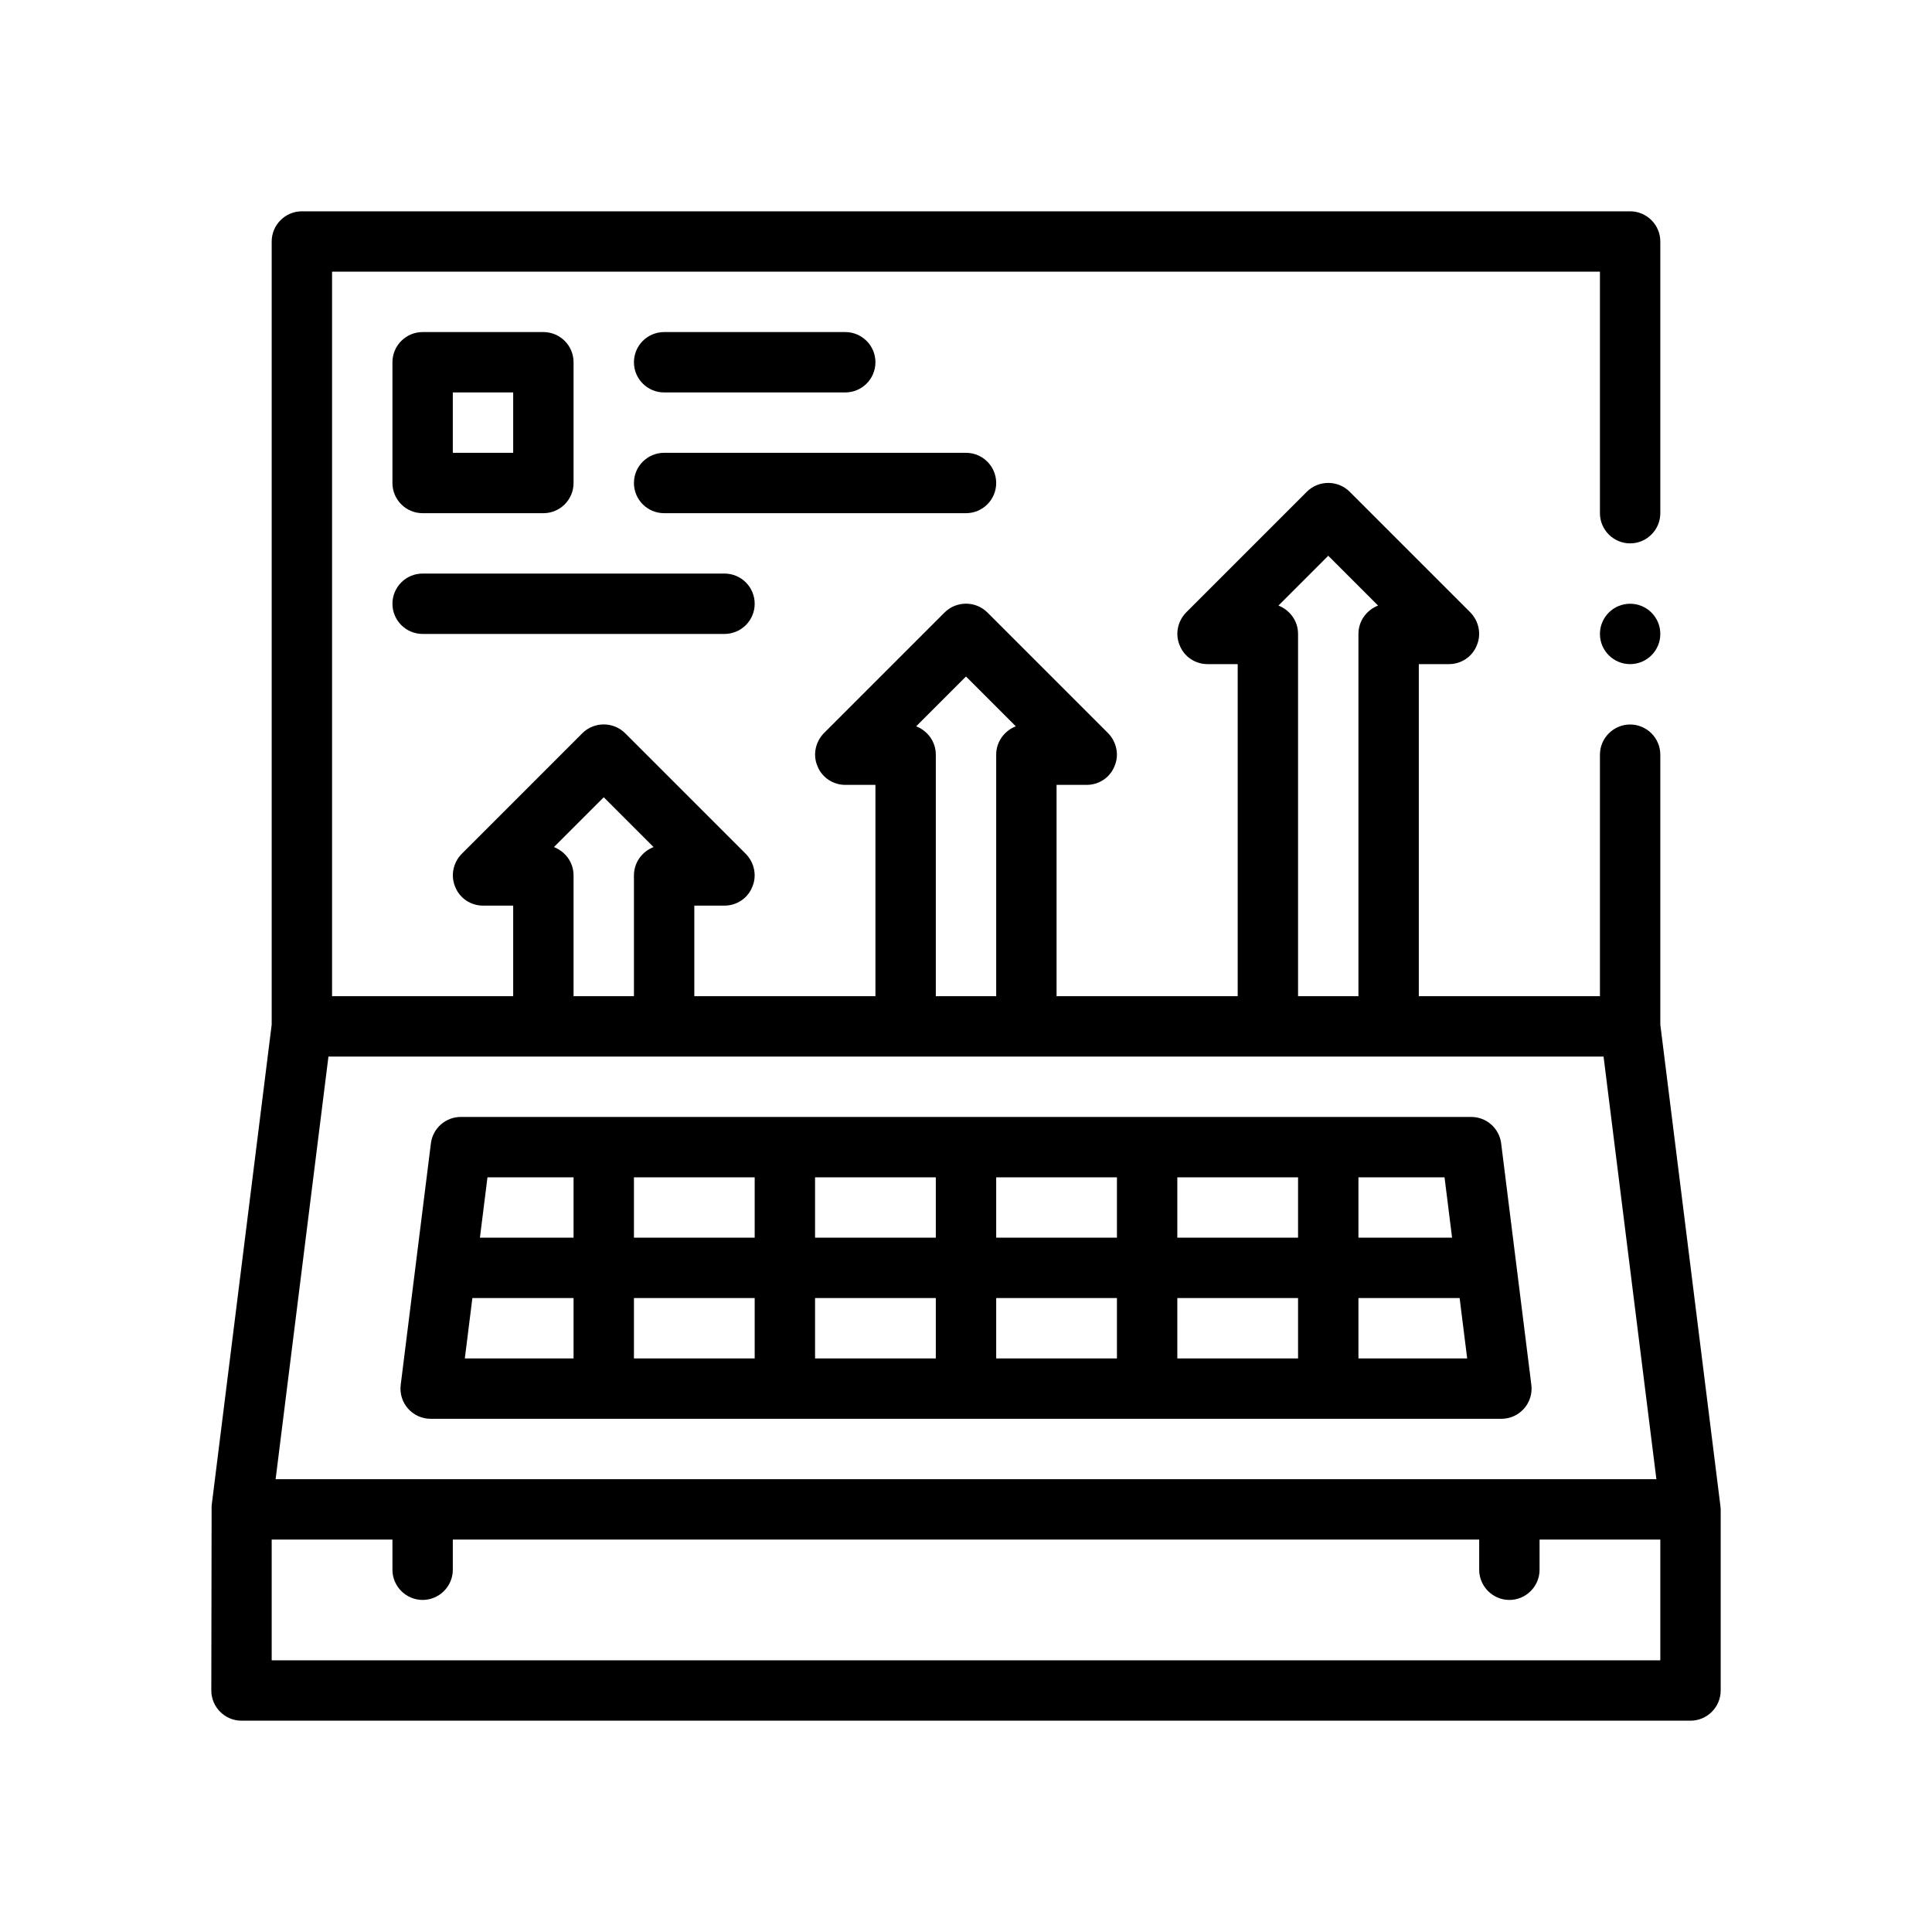
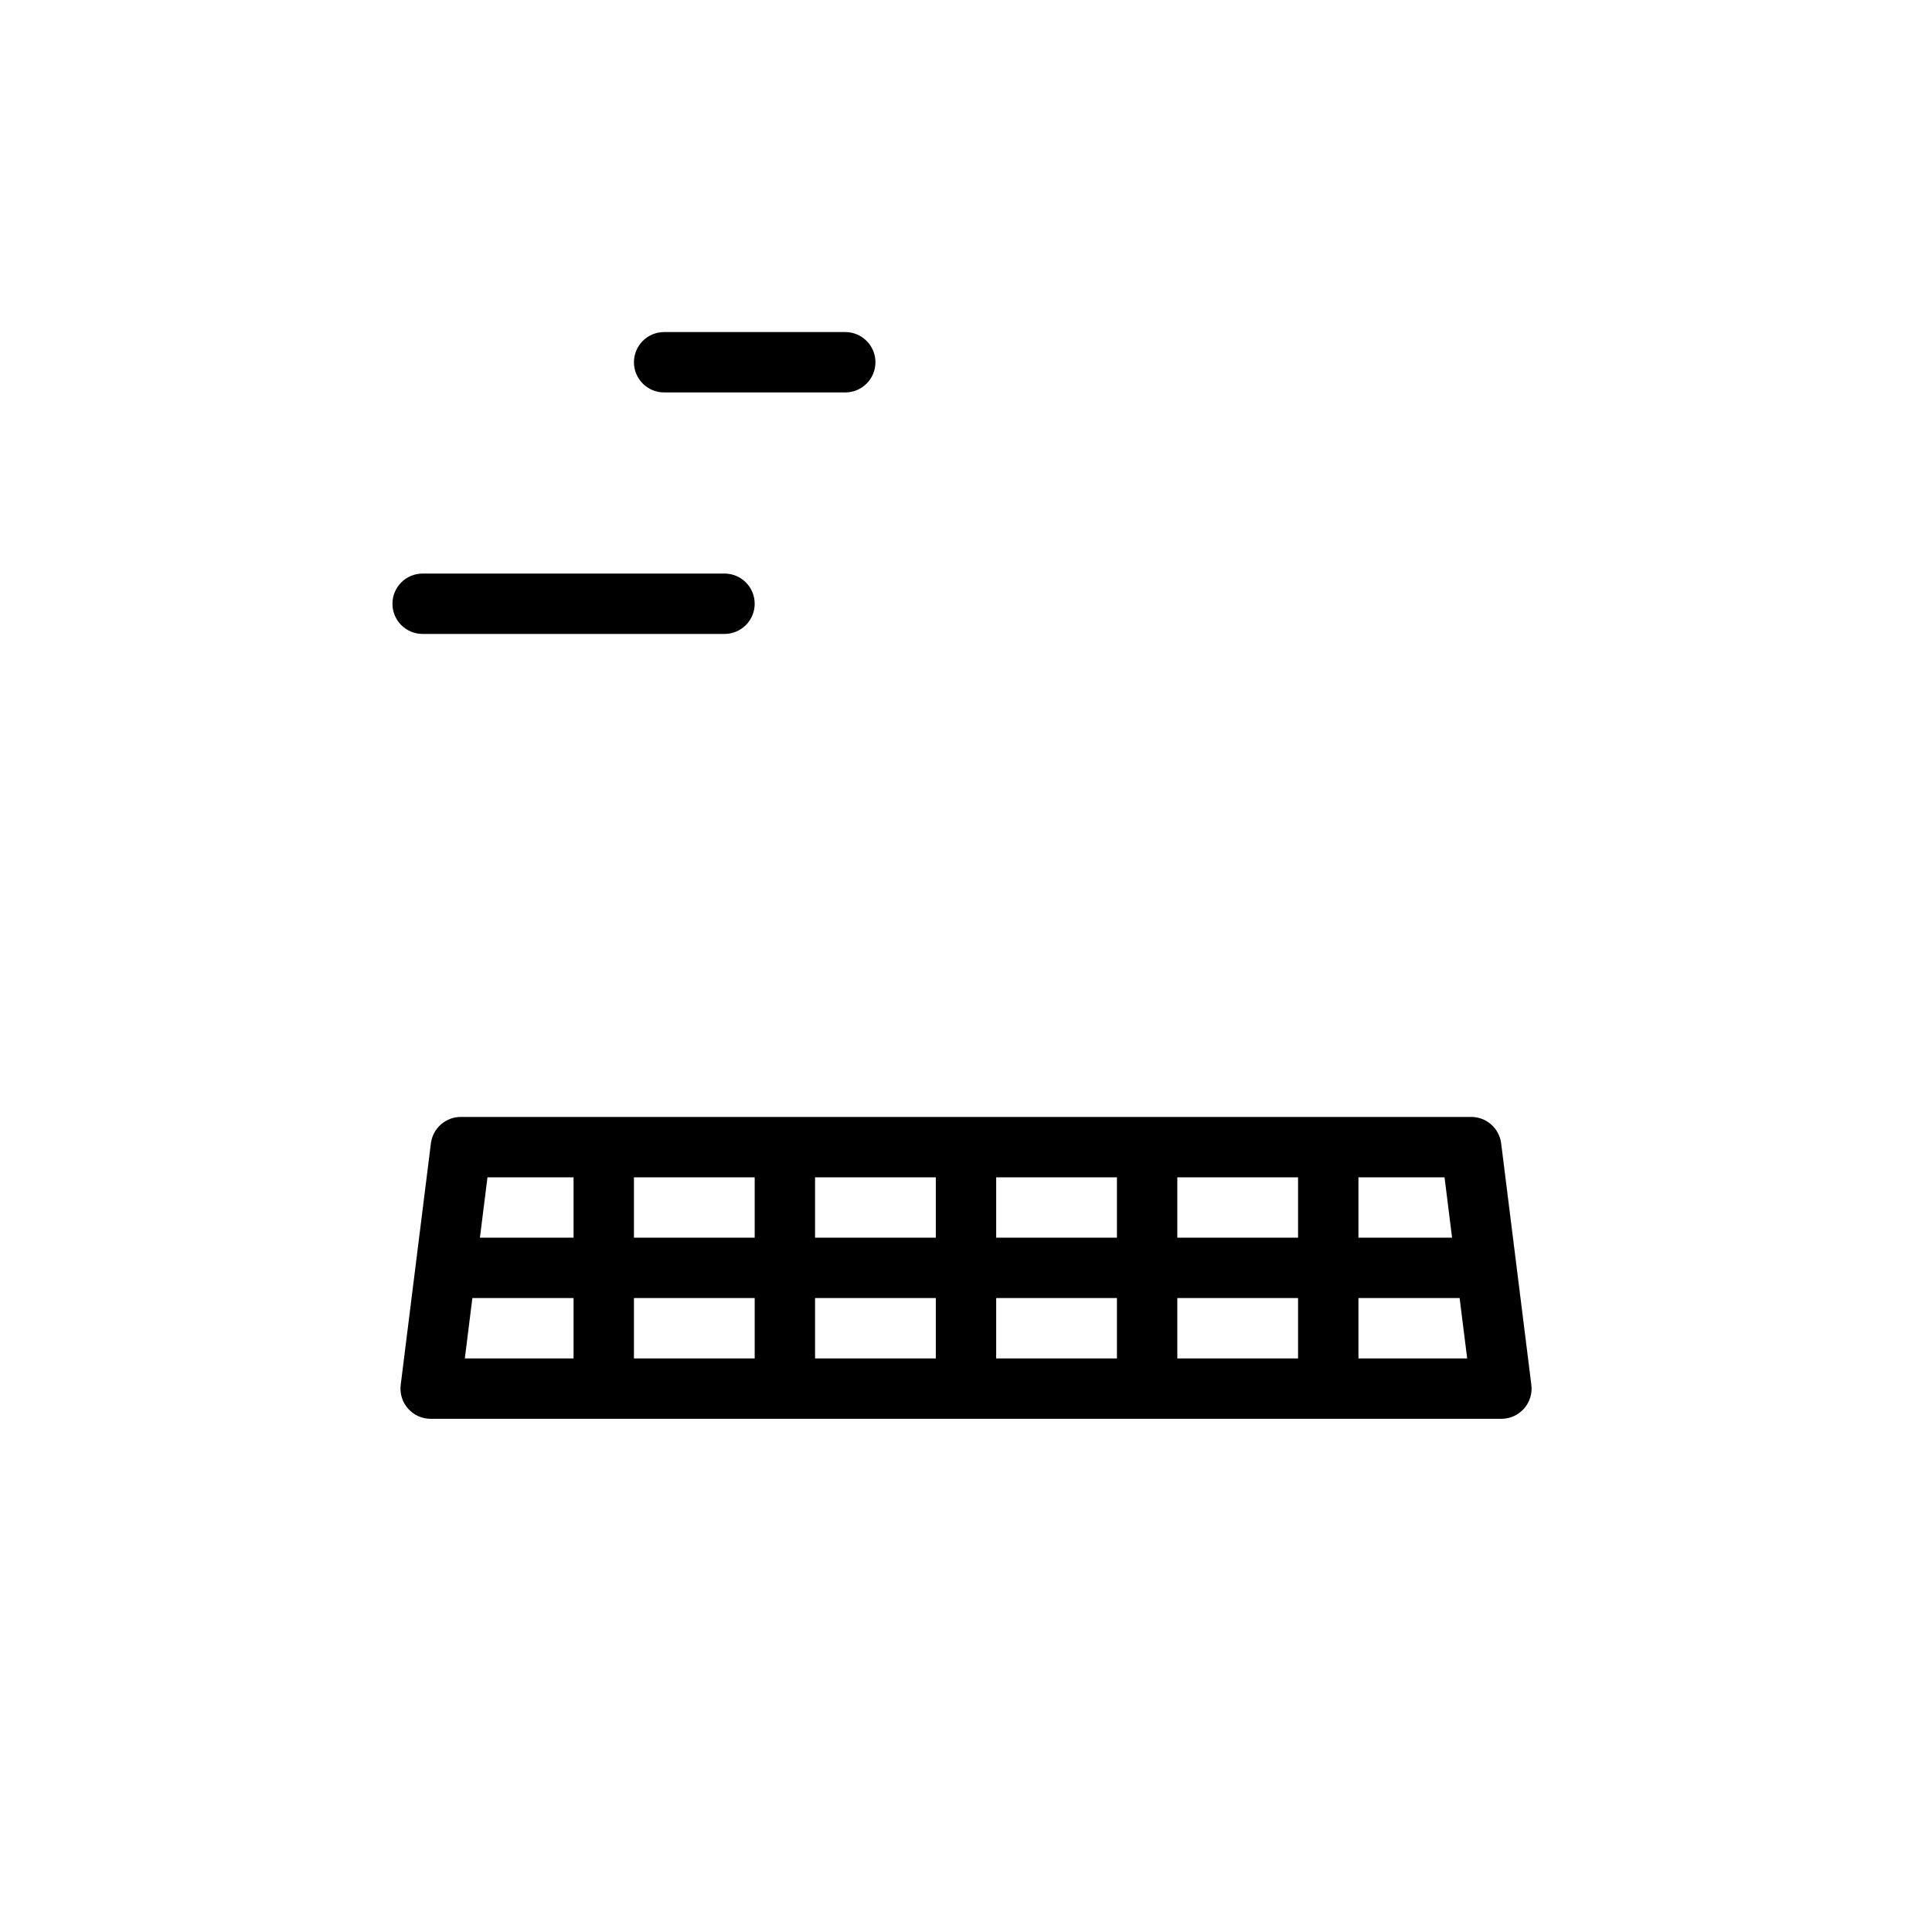
<svg xmlns="http://www.w3.org/2000/svg" version="1.1" viewBox="0 0 64 64">
  <g>
    <g id="Outline">
      <g>
-         <path d="M56.99,49.88l-1.99-15.94v-8.94c0-.55-.45-1-1-1s-1,.45-1,1v8h-6v-11h1c.4,0,.77-.24.92-.62.16-.37.07-.8-.21-1.09l-4-4c-.39-.39-1.03-.39-1.42,0l-4,4c-.28.29-.37.72-.21,1.09.15.38.52.62.92.62h1v11h-6v-7h1c.4,0,.77-.24.92-.62.16-.37.07-.8-.21-1.09l-4-4c-.39-.39-1.03-.39-1.42,0l-4,4c-.28.29-.37.72-.21,1.09.15.38.52.62.92.62h1v7h-6v-3h1c.4,0,.77-.24.92-.62.16-.37.07-.8-.21-1.09l-4-4c-.39-.39-1.03-.39-1.42,0l-4,4c-.28.29-.37.72-.21,1.09.15.38.52.62.92.62h1v3h-6V9h42v8c0,.55.45,1,1,1s1-.45,1-1v-9c0-.55-.45-1-1-1H10c-.55,0-1,.45-1,1v25.94l-1.99,15.94v.06c0,.02-.01,6.06-.01,6.06,0,.55.45,1,1,1h48c.55,0,1-.45,1-1v-6c0-.02-.01-.12-.01-.12ZM44,18.41l1.65,1.65c-.38.15-.65.51-.65.94v12h-2v-12c0-.43-.27-.79-.65-.94l1.65-1.65ZM32,22.41l1.65,1.65c-.38.15-.65.51-.65.94v8h-2v-8c0-.43-.27-.79-.65-.94l1.65-1.65ZM20,26.41l1.65,1.65c-.38.15-.65.51-.65.94v4h-2v-4c0-.43-.27-.79-.65-.94l1.65-1.65ZM10.88,35h42.24l1.75,14H9.13l1.75-14ZM55,55H9v-4h4v1c0,.55.45,1,1,1s1-.45,1-1v-1h34v1c0,.55.45,1,1,1s1-.45,1-1v-1h4v4Z" />
        <path d="M14.266,47h35.469c.287,0,.56-.123.75-.338.19-.215.278-.501.243-.786l-1-8c-.062-.5-.488-.876-.992-.876H15.266c-.504,0-.93.375-.992.876l-1,8c-.036.285.053.571.243.786.189.215.463.338.75.338ZM15.648,43h3.352v2h-3.602l.25-2ZM33,43h4v2h-4v-2ZM31,45h-4v-2h4v2ZM39,43h4v2h-4v-2ZM39,41v-2h4v2h-4ZM37,41h-4v-2h4v2ZM31,41h-4v-2h4v2ZM25,41h-4v-2h4v2ZM25,43v2h-4v-2h4ZM45,45v-2h3.352l.25,2h-3.602ZM48.102,41h-3.102v-2h2.852l.25,2ZM19,39v2h-3.102l.25-2h2.852Z" />
-         <path d="M14,17h4c.552,0,1-.448,1-1v-4c0-.552-.448-1-1-1h-4c-.552,0-1,.448-1,1v4c0,.552.448,1,1,1ZM15,13h2v2h-2v-2Z" />
        <path d="M22,13h6c.552,0,1-.448,1-1s-.448-1-1-1h-6c-.552,0-1,.448-1,1s.448,1,1,1Z" />
-         <path d="M33,16c0-.552-.448-1-1-1h-10c-.552,0-1,.448-1,1s.448,1,1,1h10c.552,0,1-.448,1-1Z" />
        <path d="M14,21h10c.552,0,1-.448,1-1s-.448-1-1-1h-10c-.552,0-1,.448-1,1s.448,1,1,1Z" />
-         <circle cx="54" cy="21" r="1" />
      </g>
    </g>
  </g>
</svg>